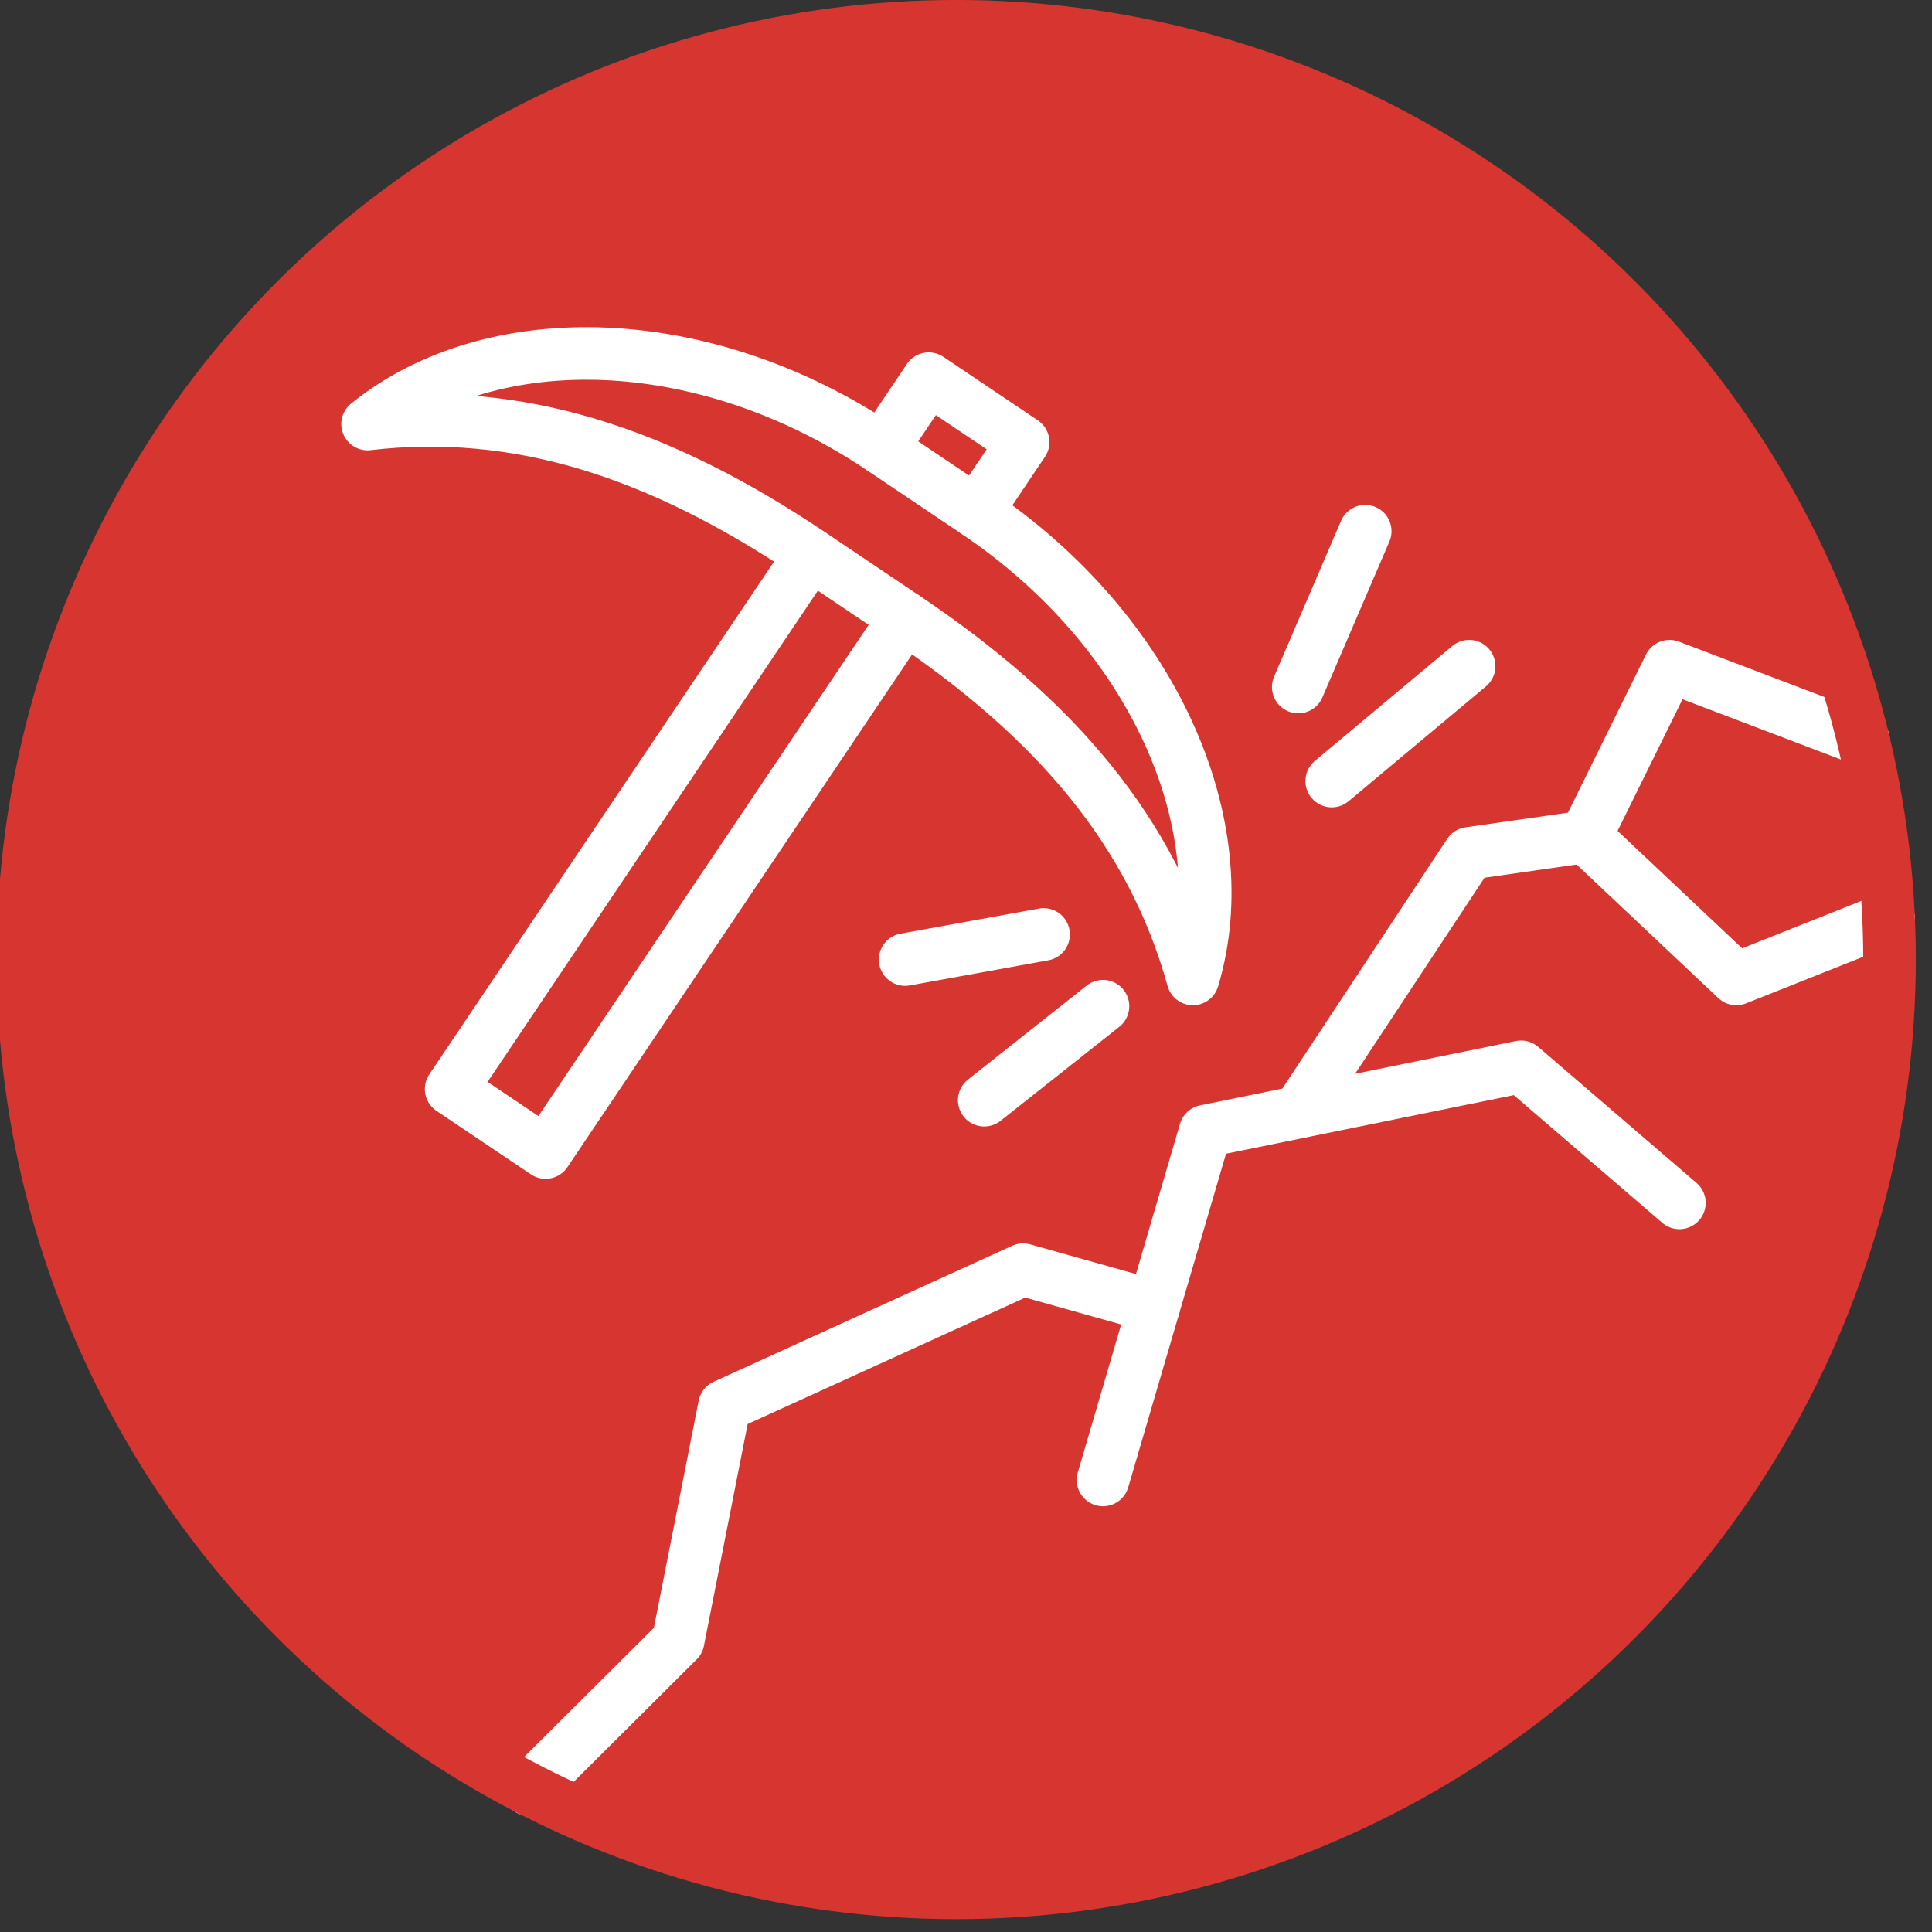
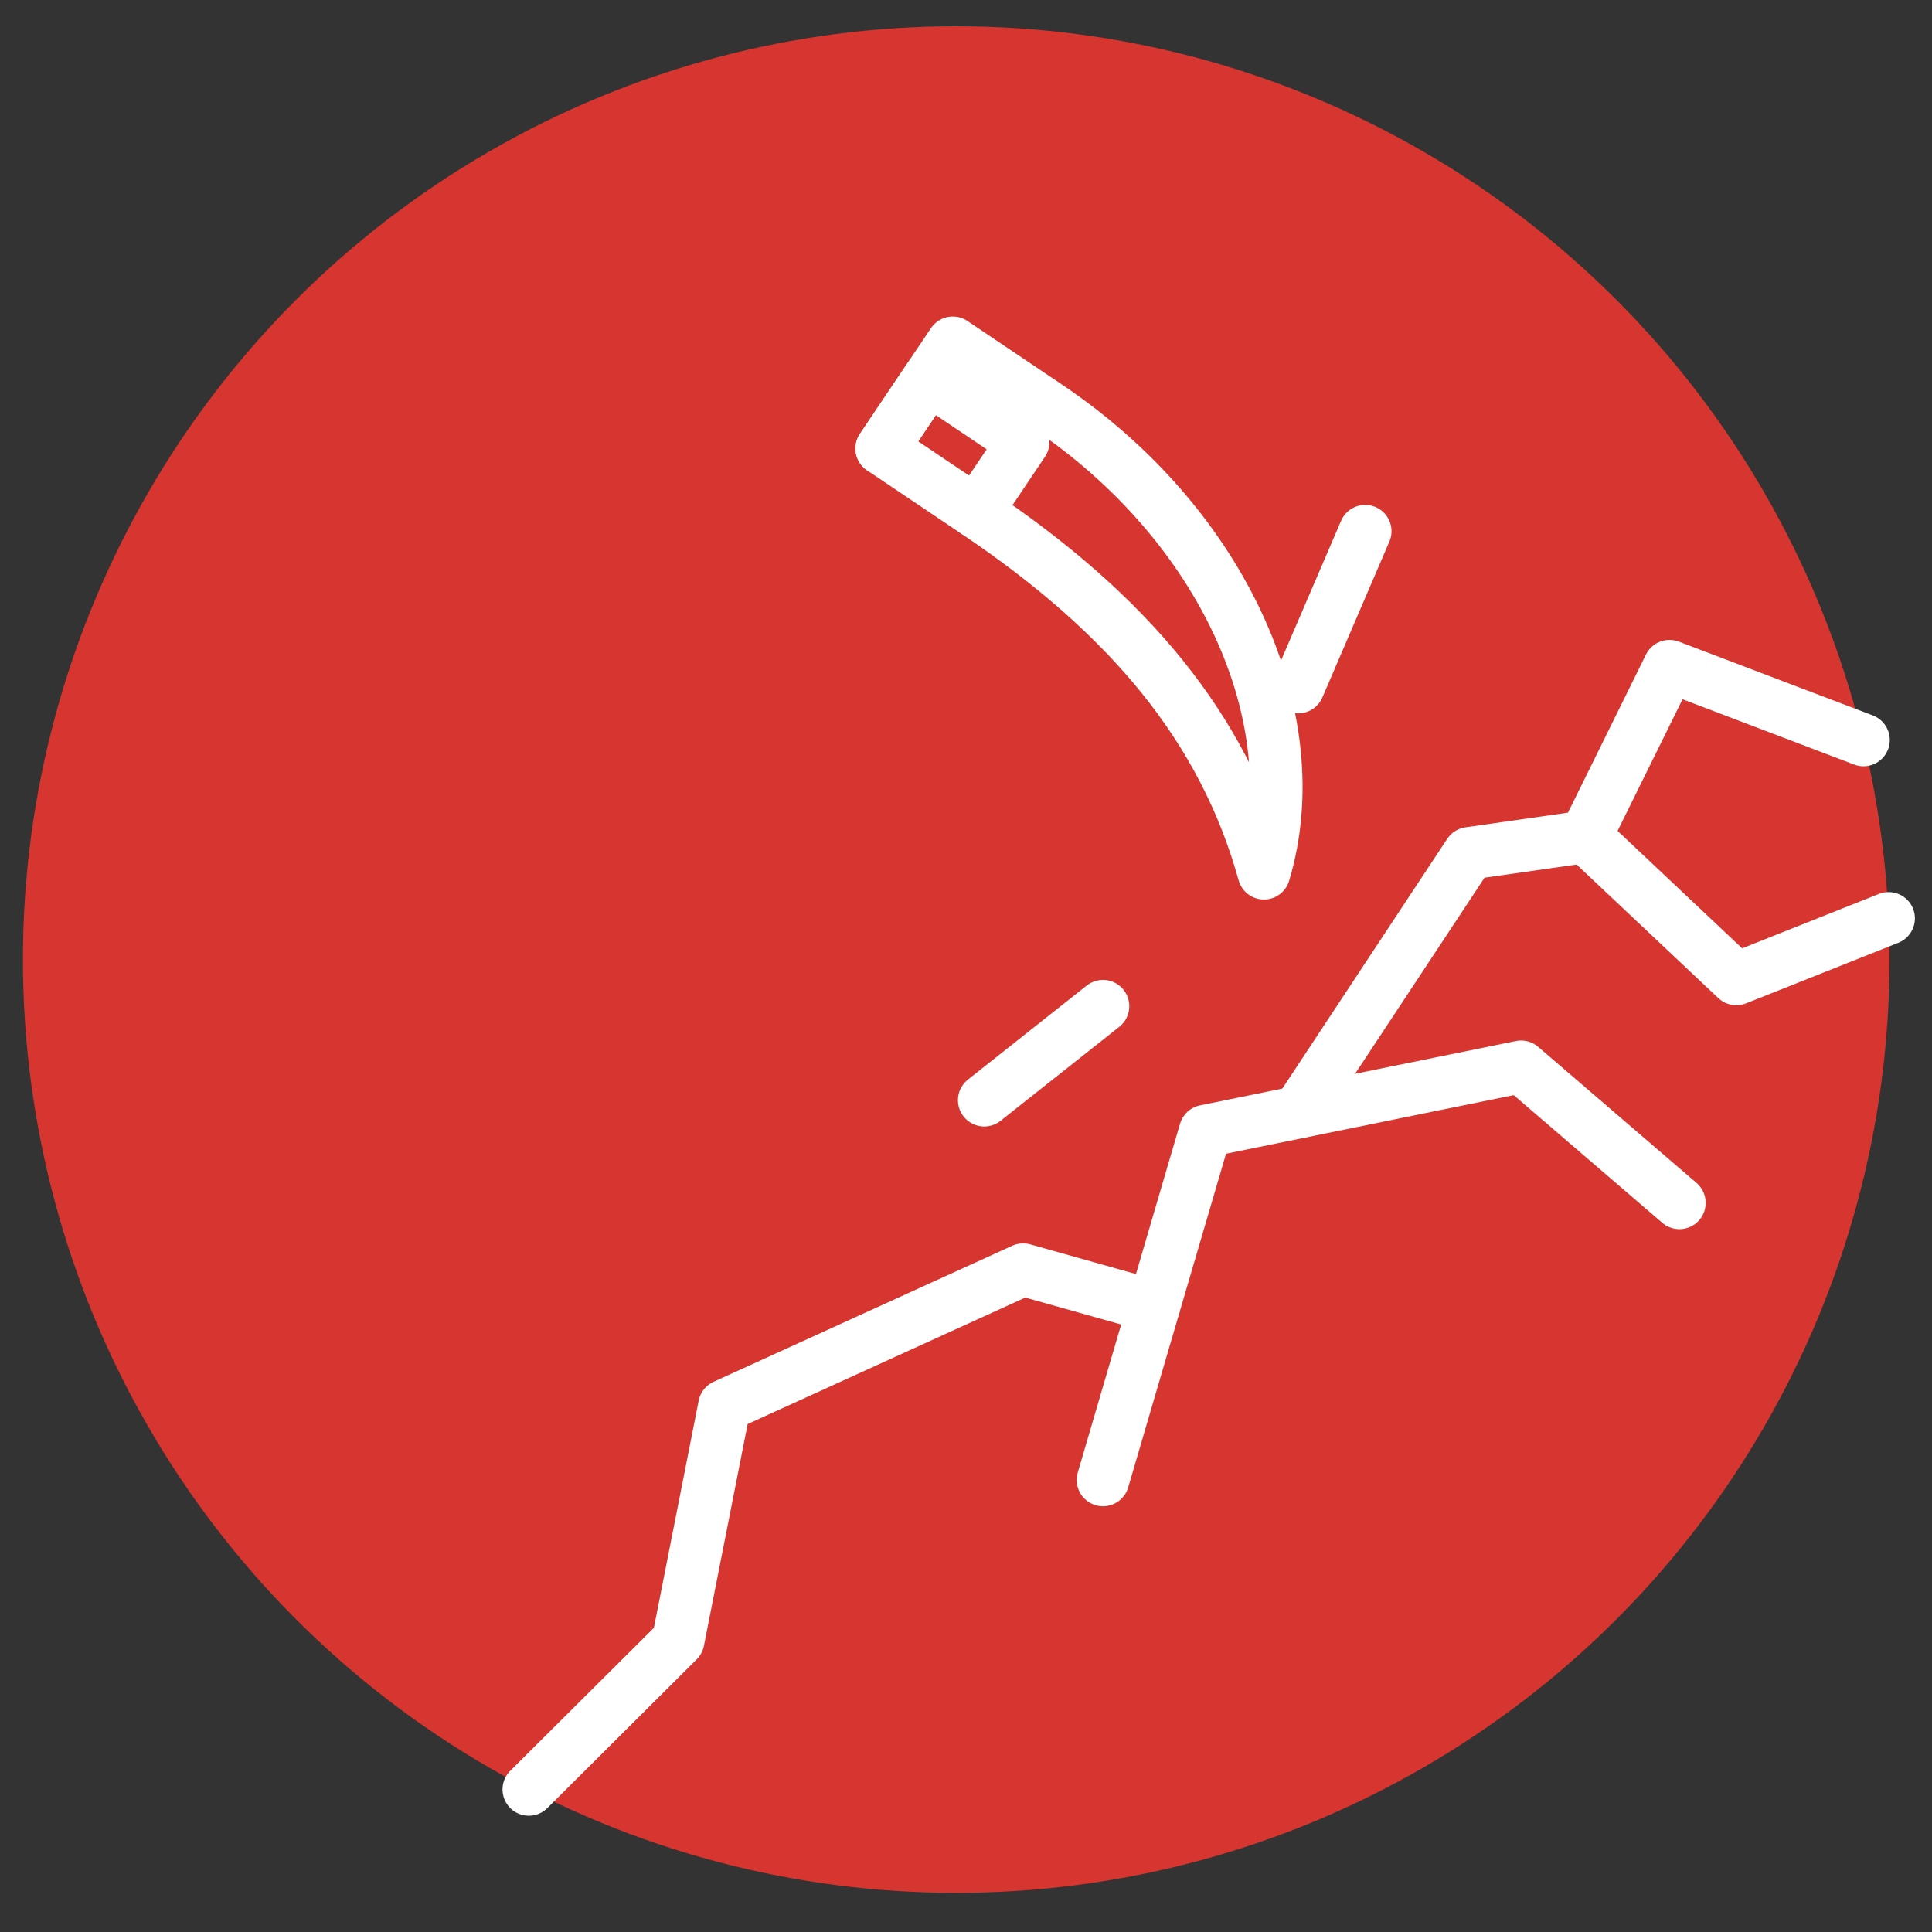
<svg xmlns="http://www.w3.org/2000/svg" viewBox="0 0 147 147" version="1.1" id="Layer_1">
  <rect x="0" y="0" width="147" height="147" fill="#333333" stroke="none" />
  <defs>
    <style>
      .st0 {
        fill: #d7352f;
      }

      .st1 {
        stroke: #fff;
        stroke-linejoin: round;
      }

      .st1, .st2 {
        fill: none;
        stroke-linecap: round;
        stroke-width: 4px;
      }

      .st2 {
        stroke: #d7352f;
        stroke-miterlimit: 10;
      }
    </style>
  </defs>
  <circle r="71.012" cy="73.01" cx="72.756" class="st0" />
  <g>
-     <path d="M67.089,34.127c-13.51-9.083-29.652-9.507-39.122-1.862,11.441-1.33,22.131,2.114,33.716,9.903l7.186,4.831c11.585,7.789,18.809,16.388,21.895,27.485,3.505-11.655-2.979-26.443-16.489-35.527l-7.186-4.831Z" class="st1" />
-     <polyline points="68.869 46.999 41.51 87.693 34.324 82.862 61.683 42.168" class="st1" />
+     <path d="M67.089,34.127l7.186,4.831c11.585,7.789,18.809,16.388,21.895,27.485,3.505-11.655-2.979-26.443-16.489-35.527l-7.186-4.831Z" class="st1" />
    <polyline points="67.089 34.127 70.663 28.812 77.848 33.643 74.275 38.958" class="st1" />
  </g>
  <polyline points="40.235 136.153 51.597 124.84 55.123 106.958 77.848 96.605 87.794 99.399" class="st1" />
  <polyline points="83.923 112.605 91.704 86.064 115.734 81.17 127.781 91.523" class="st1" />
  <polyline points="98.779 84.623 111.781 64.93 120.629 63.664 127.029 50.689 141.788 56.304" class="st1" />
  <polyline points="120.629 63.664 132.111 74.485 143.699 69.876" class="st1" />
  <line y2="40.417" x2="103.876" y1="52.276" x1="98.779" class="st1" />
-   <line y2="50.689" x2="111.781" y1="59.429" x1="101.327" class="st1" />
  <line y2="83.711" x2="74.887" y1="76.558" x1="83.923" class="st1" />
-   <line y2="73.01" x2="68.869" y1="71.099" x1="79.405" class="st1" />
-   <circle r="71.012" cy="73.01" cx="72.756" class="st2" />
</svg>